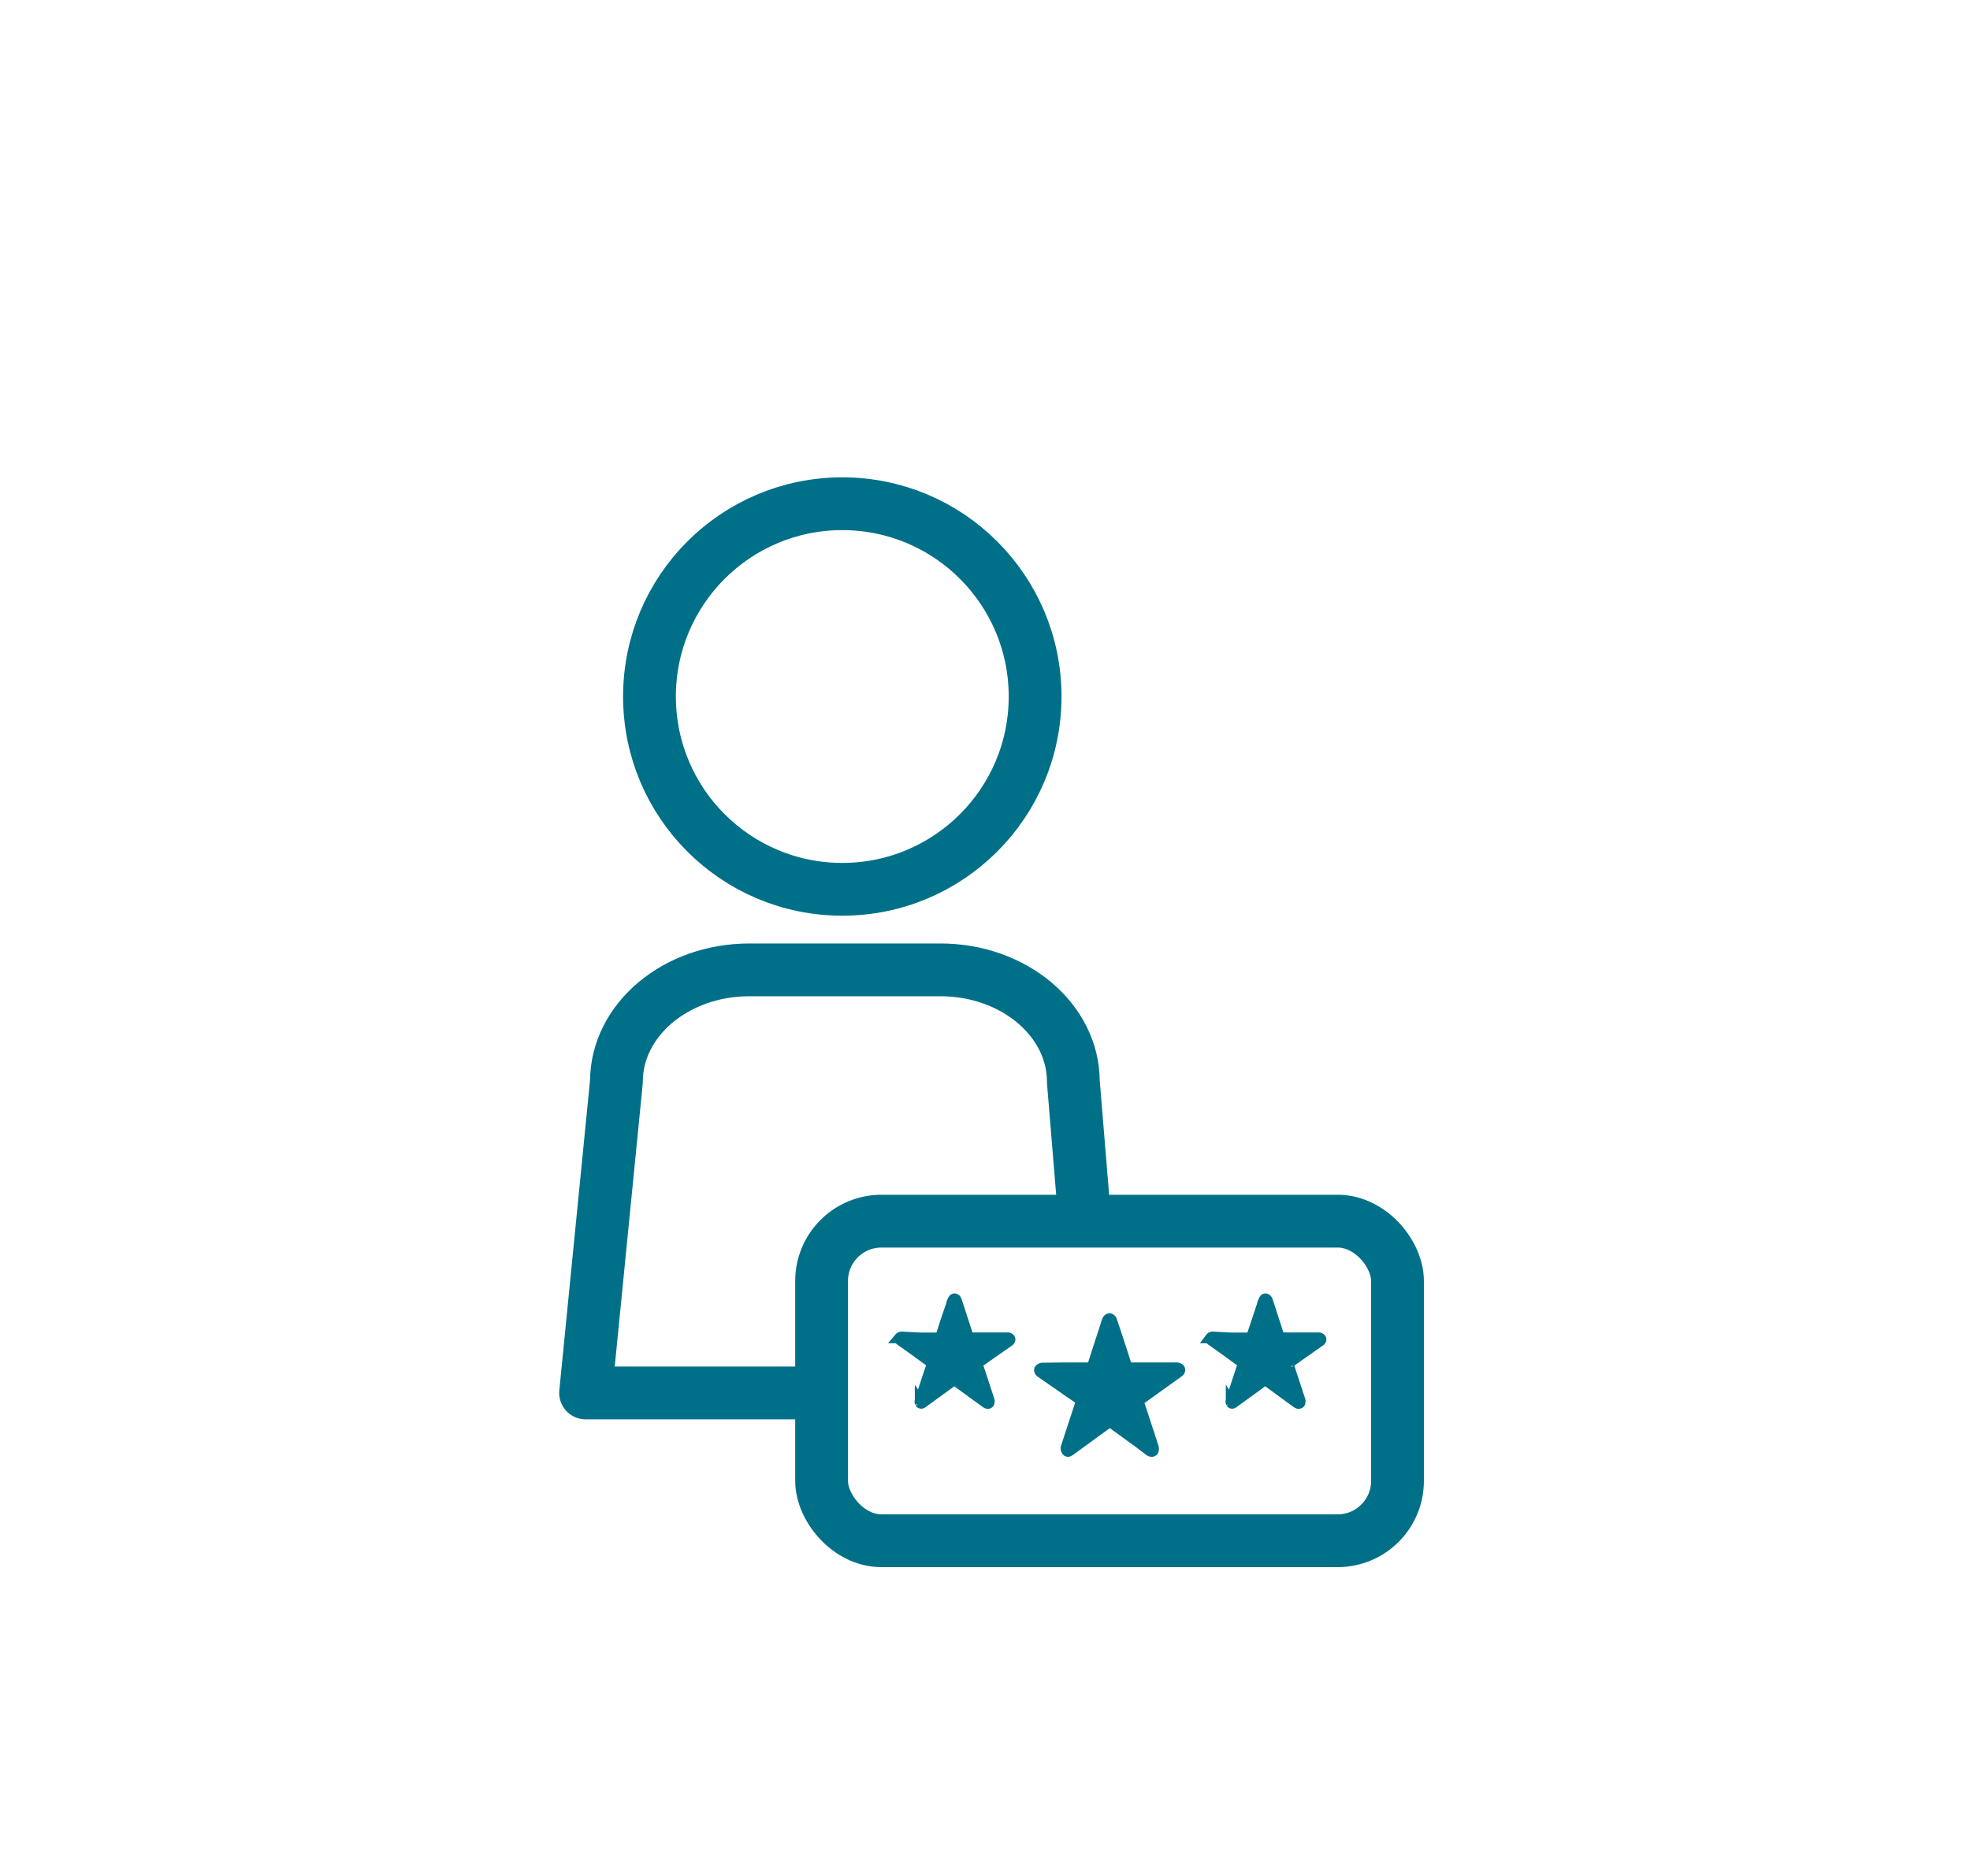
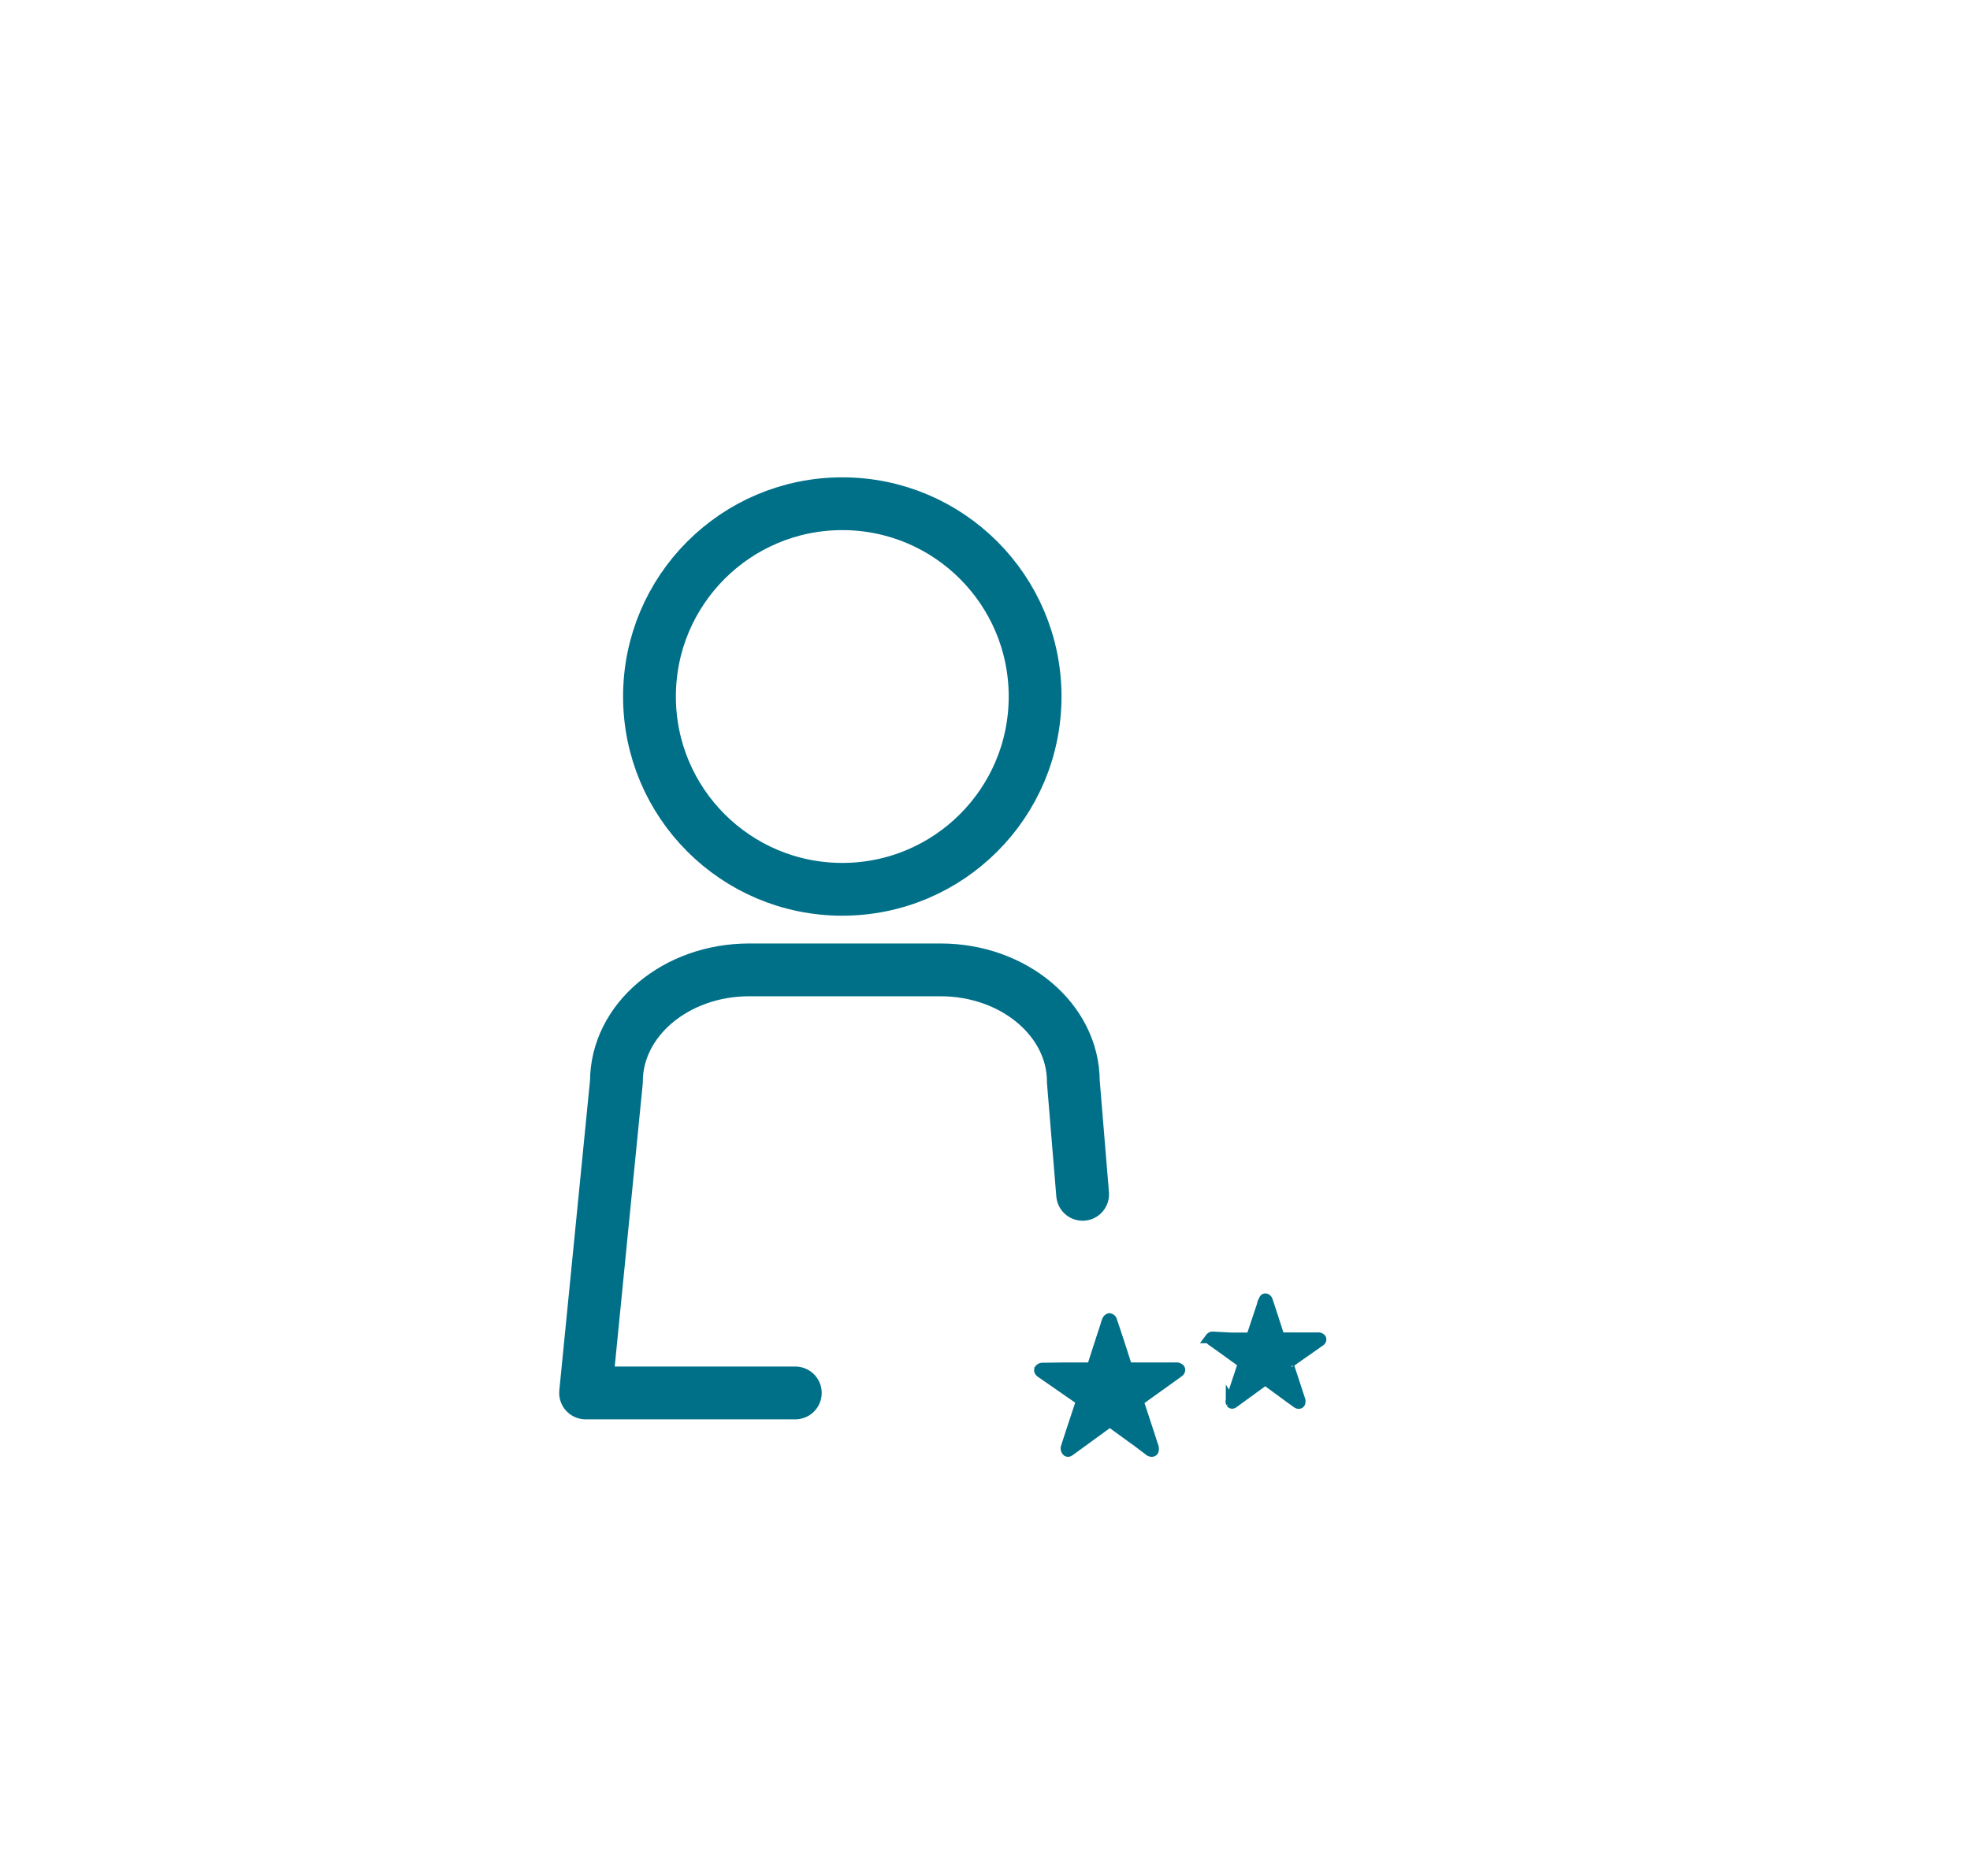
<svg xmlns="http://www.w3.org/2000/svg" id="Ebene_1" data-name="Ebene 1" viewBox="0 0 185.93 177.68" width="126" height="120">
  <defs>
    <style>.cls-1,.cls-2,.cls-3{fill:none;stroke:#007089;stroke-width:5px;}.cls-1,.cls-2{stroke-linecap:round;}.cls-2{stroke-linejoin:round;}.cls-4{fill:#007088;stroke:#007088;}</style>
  </defs>
  <circle class="cls-1" cx="79.45" cy="65.97" r="18.26" />
  <path class="cls-2" d="M75,131.93H55.14l2.92-29.49c0-5.84,5.63-10.58,12.58-10.58H88.75c6.94,0,12.58,4.74,12.58,10.58l.88,10.68" />
-   <rect class="cls-3" x="77.49" y="115.66" width="54.54" height="30.27" rx="5.67" />
  <path class="cls-4" d="M100.67,129.54h2.2c.16,0,.24,0,.29-.2.4-1.26.81-2.52,1.22-3.77a3.31,3.31,0,0,1,.18-.53.29.29,0,0,1,.19-.16.28.28,0,0,1,.21.17c.24.7.47,1.4.7,2.1s.48,1.48.71,2.21a.22.22,0,0,0,.25.18H111s.11,0,.15,0,.22.06.26.14,0,.21-.12.28l-3.61,2.59a.28.28,0,0,0-.12.39c.46,1.38.91,2.77,1.36,4.15a.51.51,0,0,1,0,.24c0,.16-.19.2-.36.09l-1-.76-2.66-1.93c-.09-.07-.14-.06-.23,0L101,137.4c-.1.07-.21.14-.3,0a.36.36,0,0,1-.06-.3c.44-1.38.9-2.75,1.35-4.12.13-.4.13-.3-.17-.52L98.27,130c-.11-.08-.2-.18-.13-.3a.35.35,0,0,1,.26-.13Z" />
  <path class="cls-4" d="M116.23,126.71H118a.2.2,0,0,0,.23-.16l1-3c0-.14.09-.28.15-.41s.1-.14.15-.13a.23.23,0,0,1,.17.13c.19.55.37,1.11.55,1.67s.38,1.16.56,1.75a.18.18,0,0,0,.2.14h3.56c.08,0,.17.05.21.11s0,.16-.1.22l-2.85,2a.22.22,0,0,0-.1.31l1.08,3.29a.38.38,0,0,1,0,.18c0,.13-.16.17-.29.07l-.82-.59-2.1-1.54a.14.14,0,0,0-.19,0l-2.9,2.11c-.08.06-.17.11-.24,0a.29.29,0,0,1,0-.24c.35-1.08.71-2.17,1.07-3.25.1-.32.1-.24-.13-.41-.93-.67-1.86-1.35-2.79-2-.09-.07-.16-.14-.1-.24a.25.25,0,0,1,.2-.1Z" />
-   <path class="cls-4" d="M86.81,126.71h1.75a.21.21,0,0,0,.23-.16c.31-1,.64-2,1-3,0-.14.08-.28.14-.41s.11-.14.16-.13a.21.21,0,0,1,.16.13c.19.55.37,1.11.55,1.67l.57,1.75a.17.17,0,0,0,.19.14h3.57c.07,0,.17.05.2.11s0,.16-.09.22l-2.86,2a.22.22,0,0,0-.09.31l1.08,3.29a.38.38,0,0,1,0,.18c0,.13-.16.17-.29.07l-.82-.59-2.11-1.54c-.07-.05-.11,0-.18,0l-2.91,2.11c-.07.06-.17.11-.24,0a.33.33,0,0,1,0-.24c.35-1.08.71-2.17,1.07-3.25.1-.32.1-.24-.14-.41-.92-.67-1.85-1.35-2.78-2-.09-.07-.17-.14-.11-.24a.28.28,0,0,1,.21-.1Z" />
</svg>